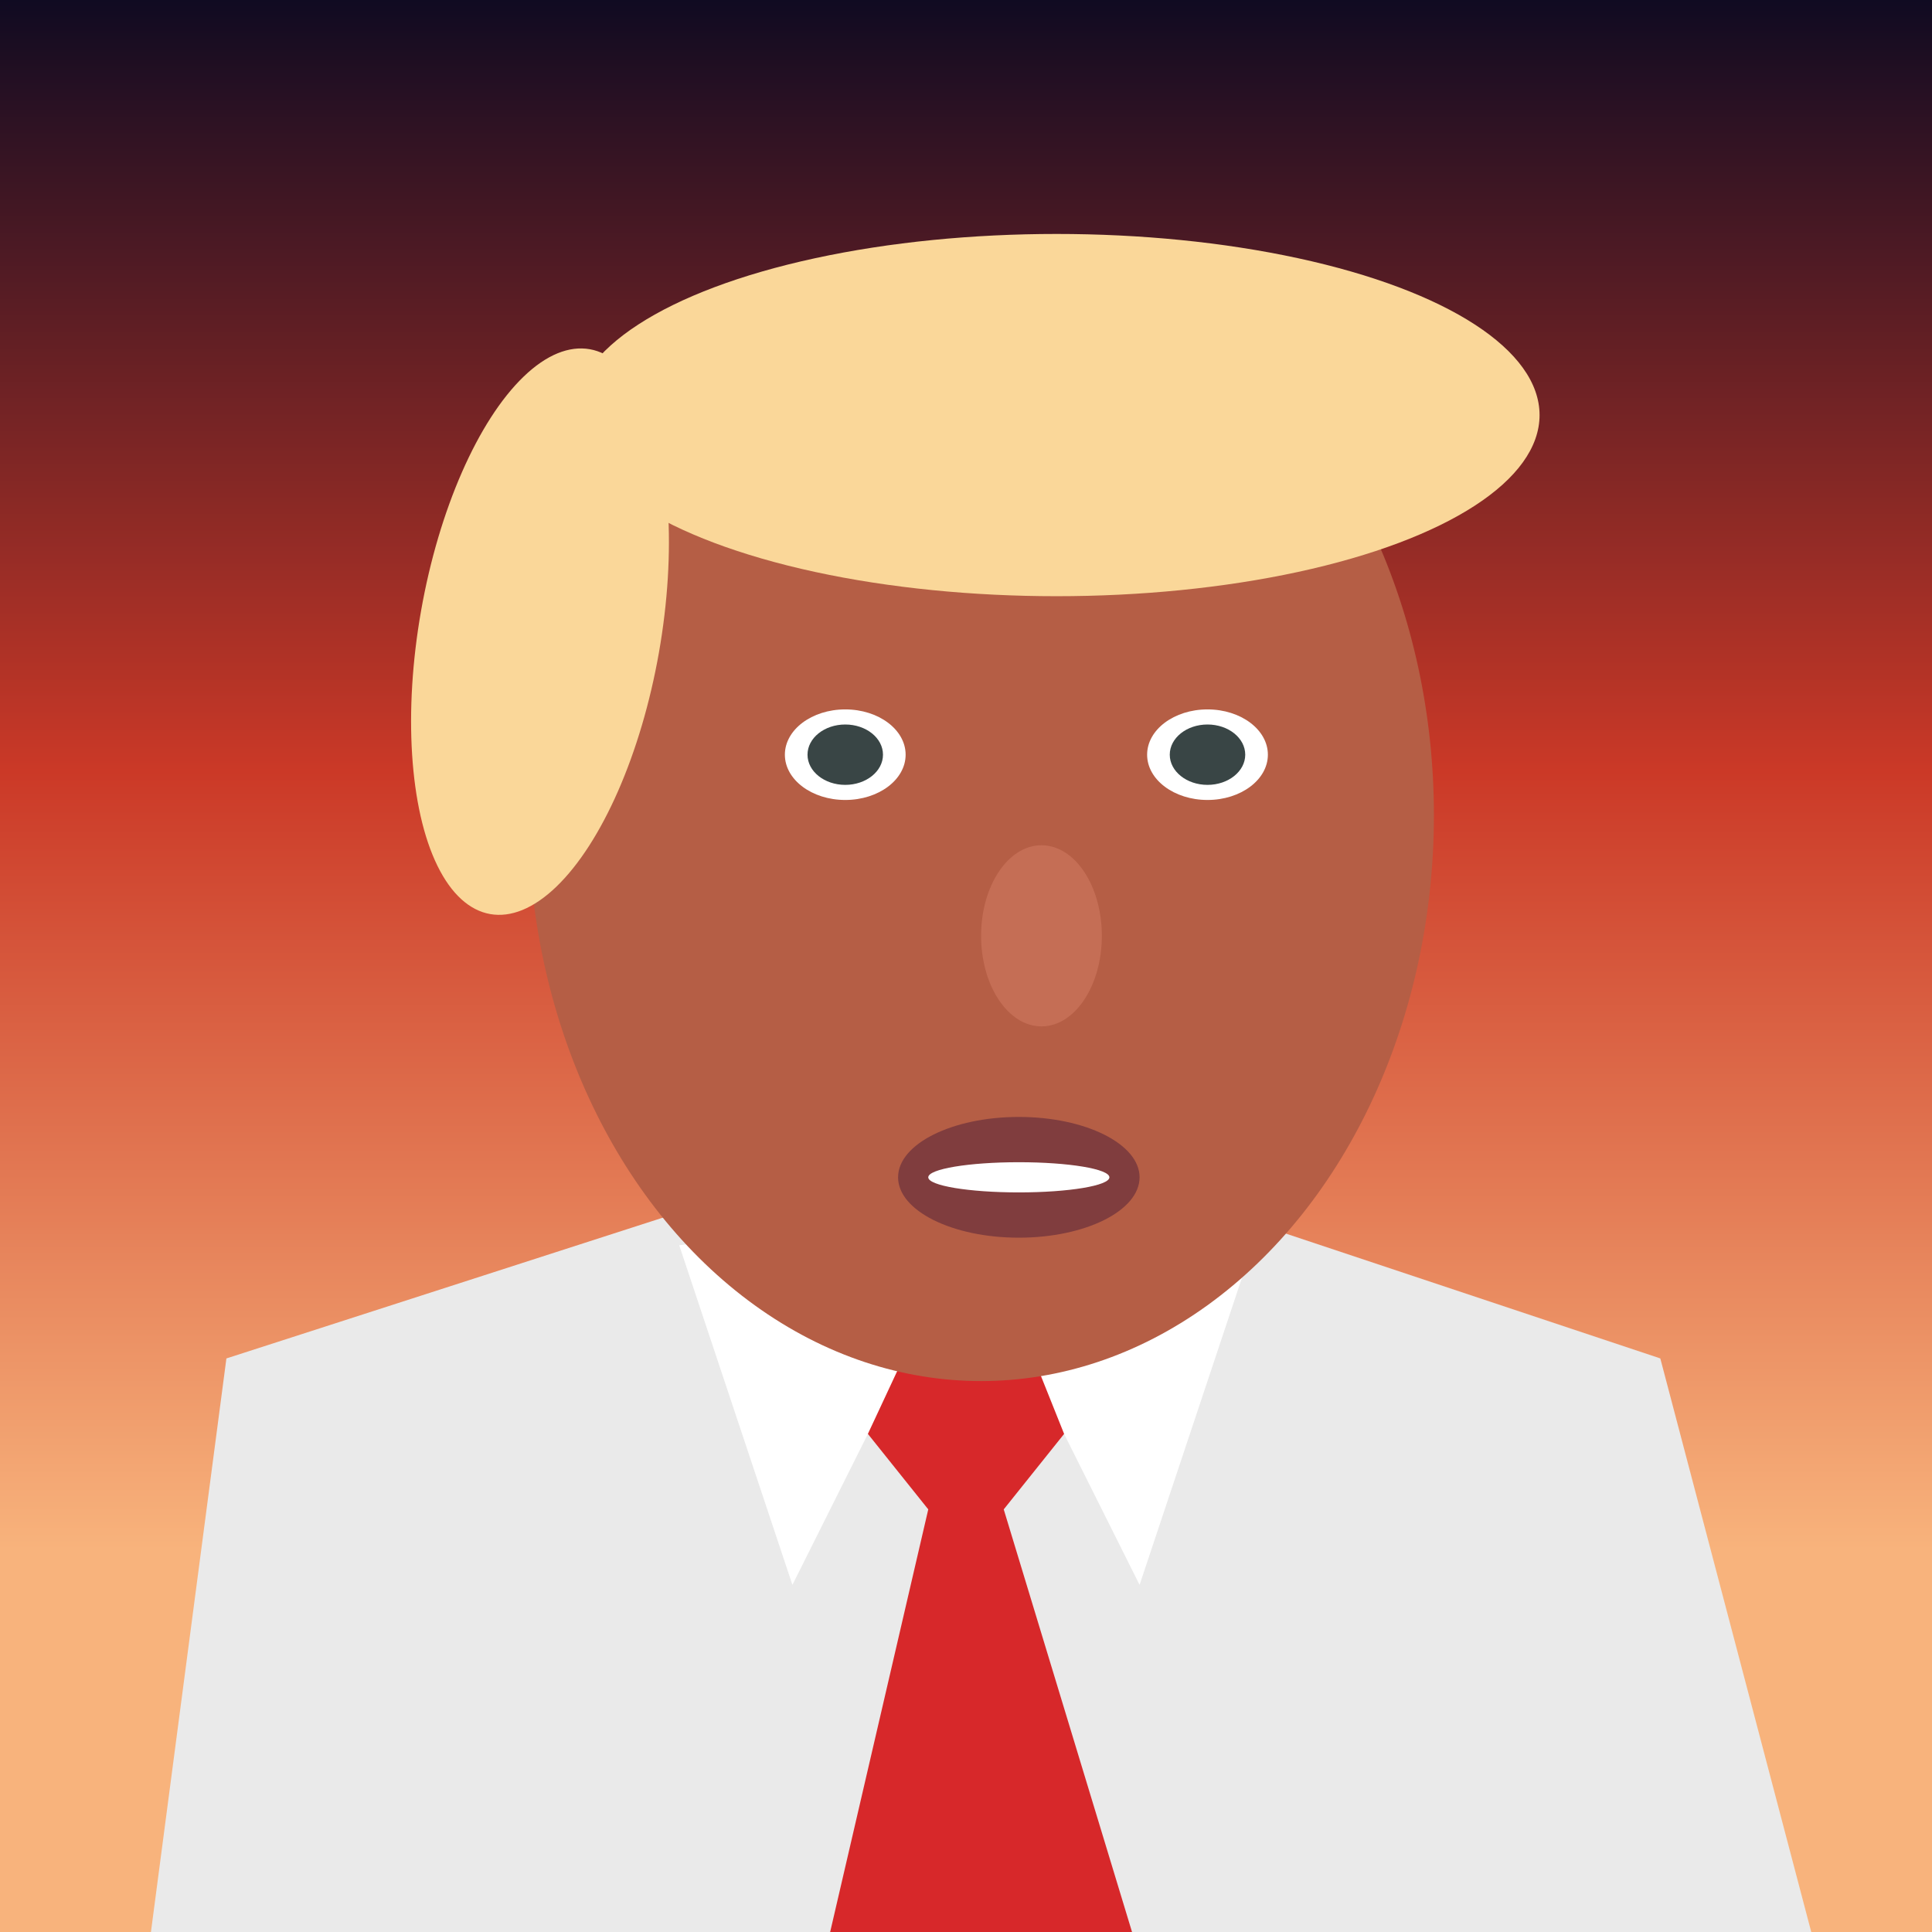
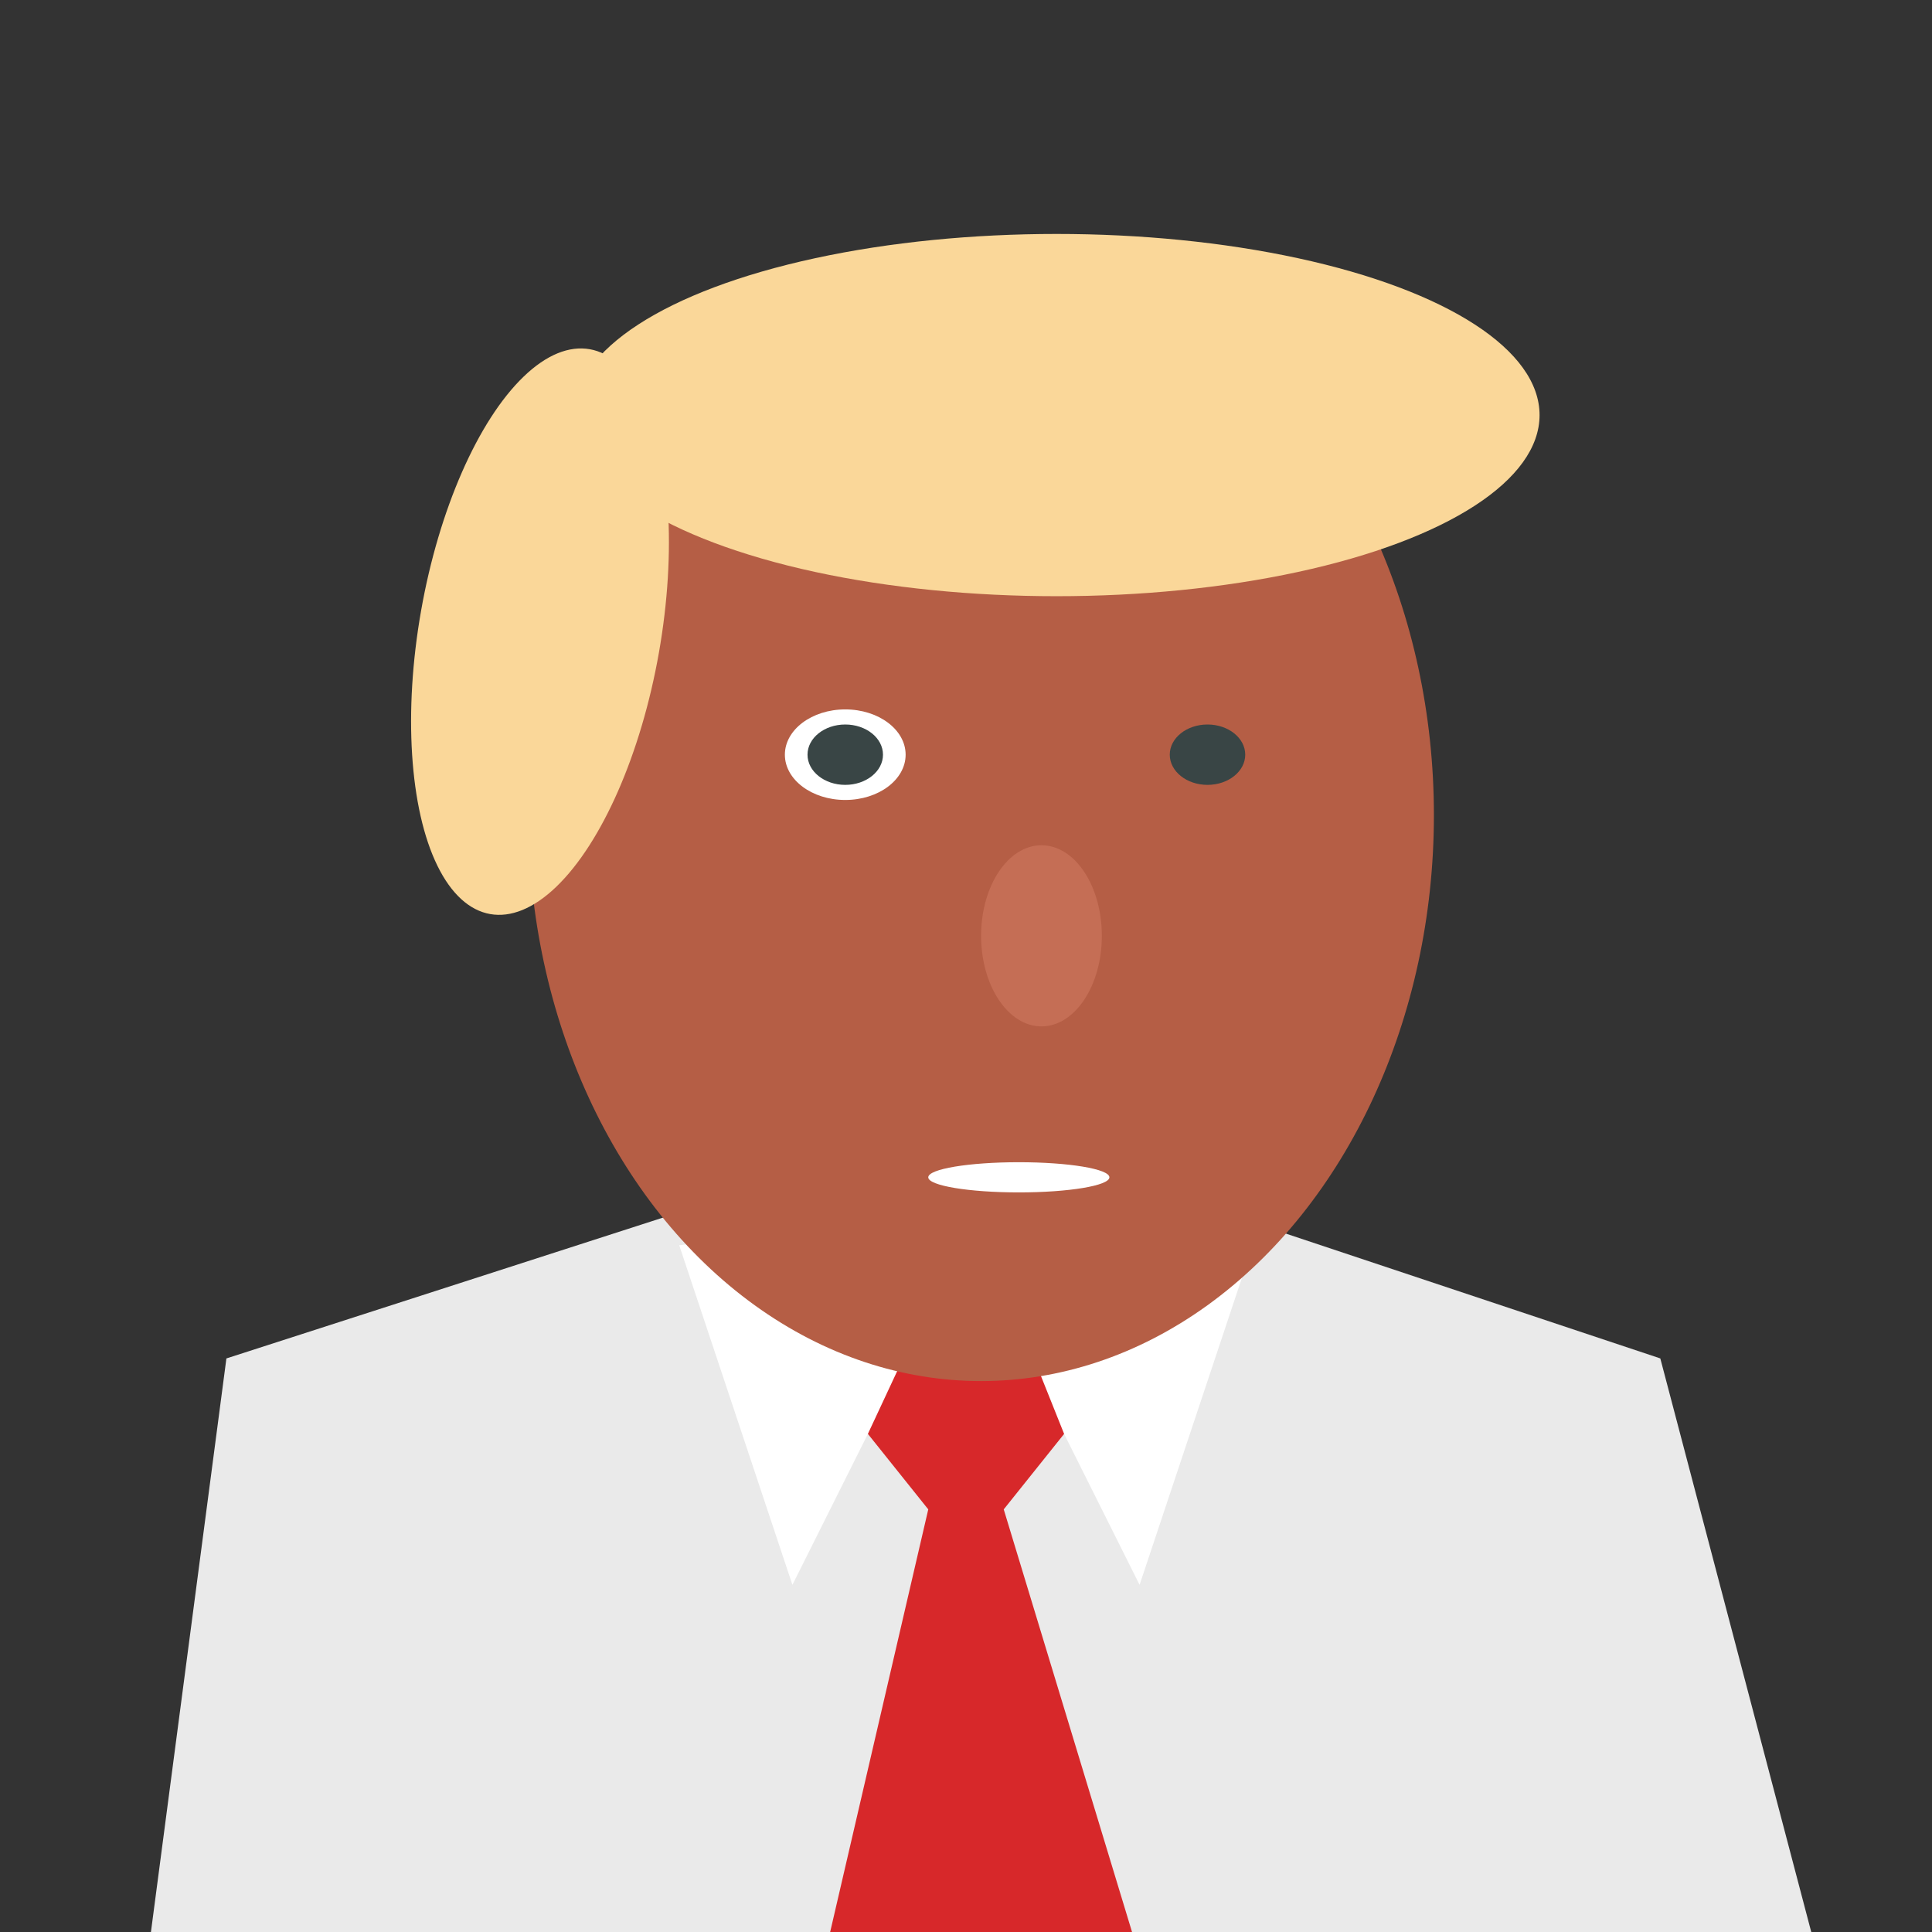
<svg xmlns="http://www.w3.org/2000/svg" preserveaspectratio="xMidYMid meet" viewBox="0 0 256 256">
  <rect x="0" y="0" width="256" height="256" fill="#333333" stroke="none" />
  <pattern id="p1" patternUnits="userSpaceOnUse" width="8" height="8" patternTransform="rotate(-55)">
    <line x1="0" y="0" x2="0" y2="30" stroke="#ffffff" stroke-opacity="0.7" stroke-width="6" />
  </pattern>
  <linearGradient id="gr1" x1="0" x2="0" y1="0" y2="1">
    <stop offset="0%" stop-color="#0e0a22" />
    <stop offset="40%" stop-color="#cb3927" />
    <stop offset="80%" stop-color="#f8b37c" />
  </linearGradient>
-   <rect x="0" y="0" rx="0" ry="0" width="256" height="256" fill="url(#gr1)" />
  <polygon points="92 160 160 160 220 180 240 256 170 256 85 256 20 256 30 180" fill="#eaeaea" />
  <polygon points="130 160 105 210 90 165" fill="#ffffff" />
  <polygon points="126 160 151 210 166 165" fill="#ffffff" />
  <polygon points="129, 160, 141, 190, 133, 200, 150, 256, 110, 256, 123, 200, 115, 190" fill="#d7282a" />
  <ellipse cx="130" cy="108" rx="60" ry="75" fill="#b55e45" />
  <ellipse cx="138" cy="124" rx="8" ry="12" fill="#c56e55" />
-   <ellipse cx="135" cy="156" rx="16" ry="8" fill="#803d3e" />
  <ellipse cx="135" cy="156" rx="12" ry="2" fill="#ffffff" />
  <ellipse cx="140" cy="55" rx="64" ry="24" fill="#fad799" />
  <ellipse cx="85" cy="70" rx="16" ry="38" fill="#fad799" transform="rotate(10 0 0)" />
  <ellipse cx="112" cy="100" rx="8" ry="6" fill="#ffffff" />
-   <ellipse cx="160" cy="100" rx="8" ry="6" fill="#ffffff" />
  <ellipse cx="112" cy="100" rx="5" ry="4" fill="#394545" />
  <ellipse cx="160" cy="100" rx="5" ry="4" fill="#394545" />
</svg>